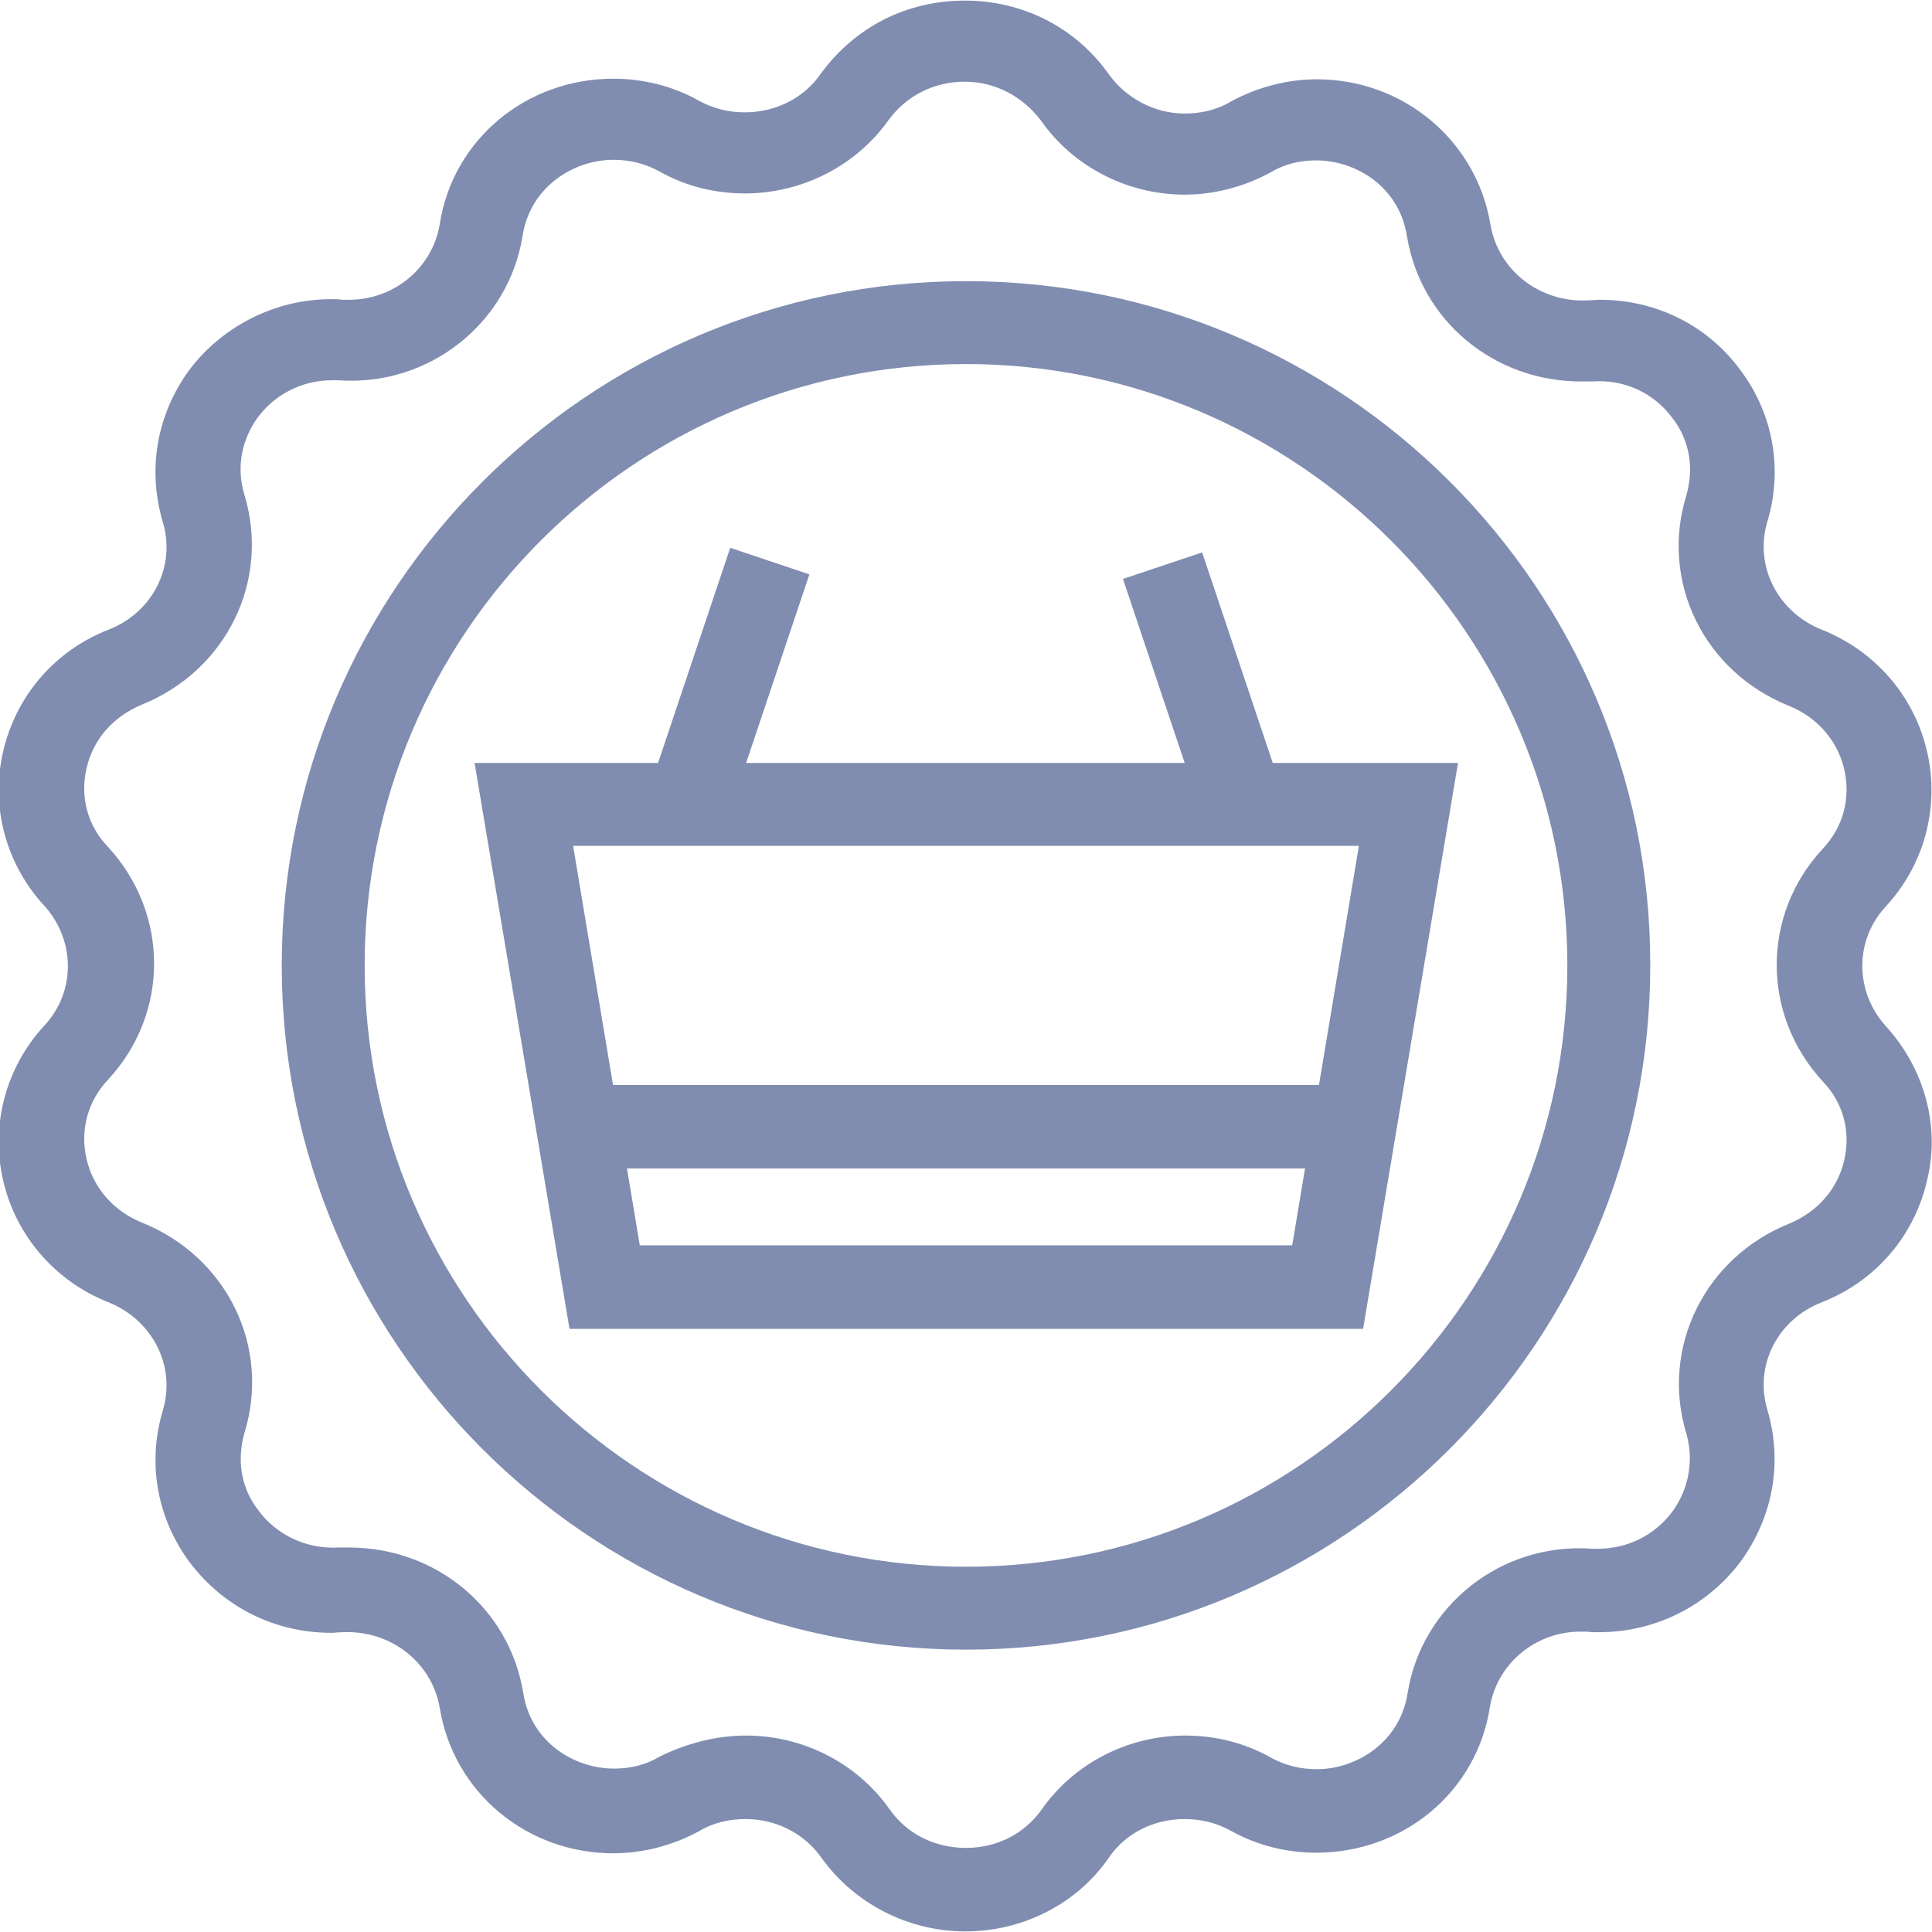
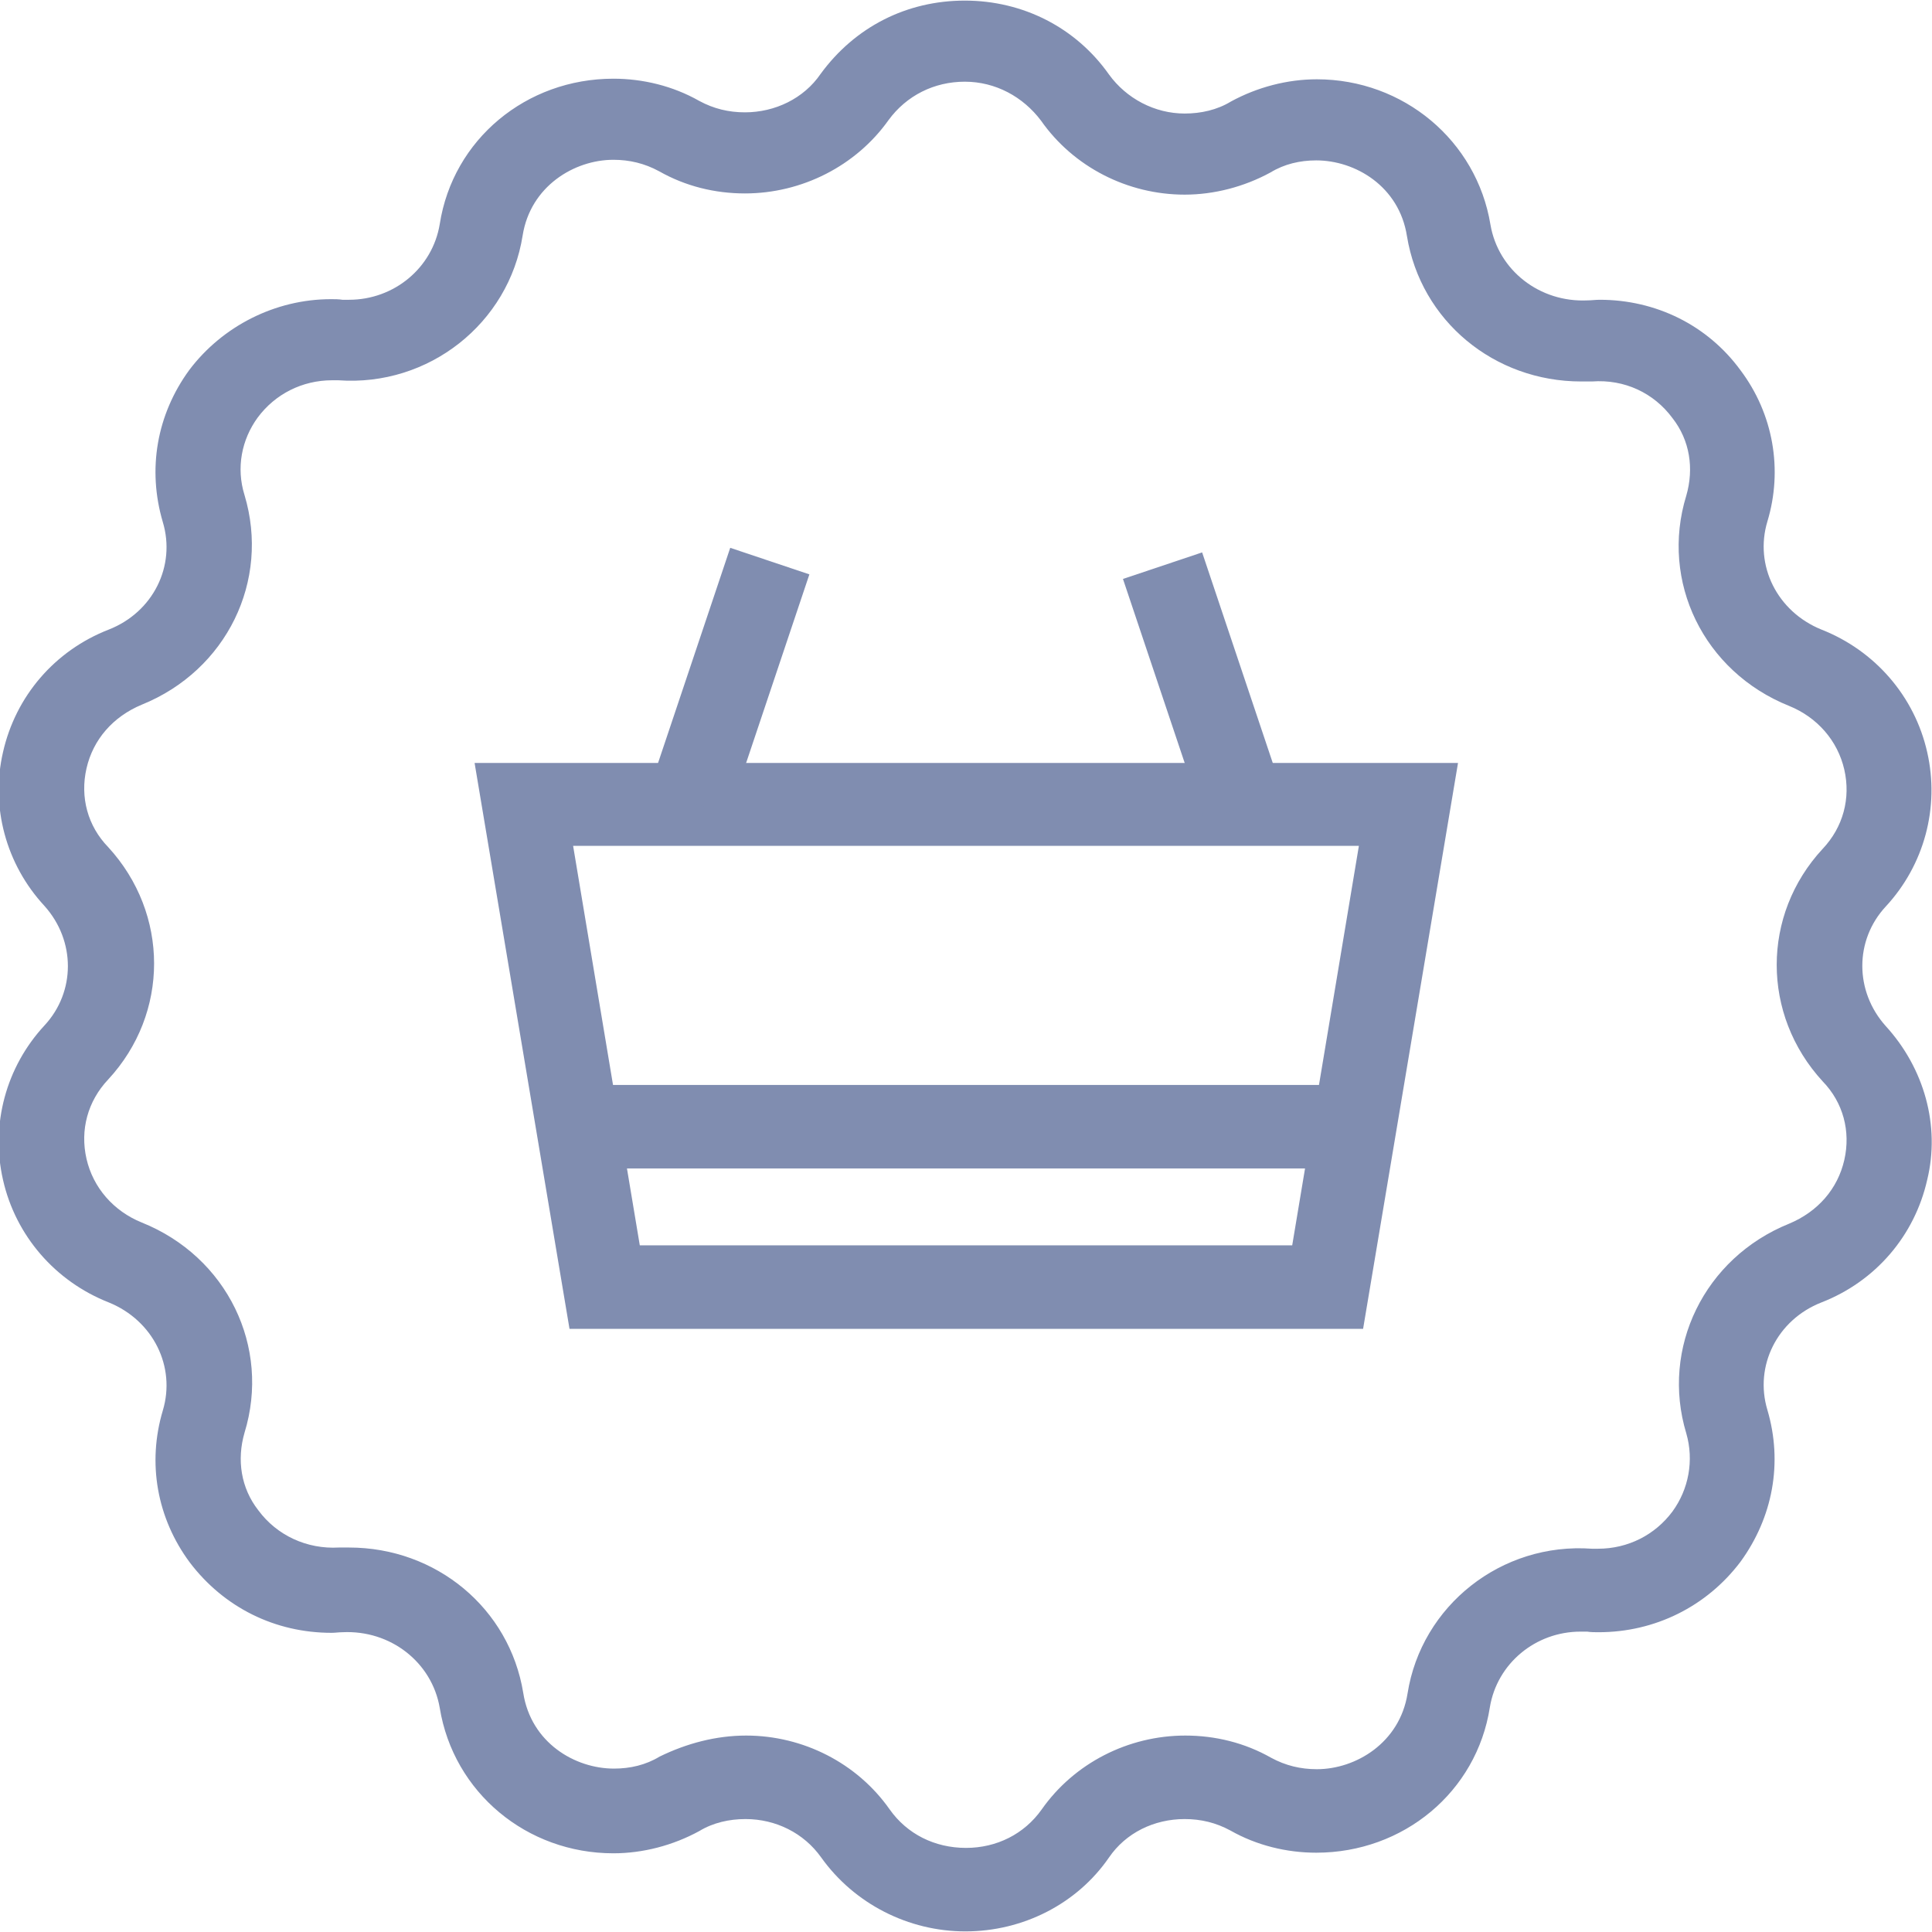
<svg xmlns="http://www.w3.org/2000/svg" version="1.1" id="Layer_1" x="0px" y="0px" viewBox="-1134 2720.4 321.6 321.6" style="enable-background:new -1134 2720.4 321.6 321.6;" xml:space="preserve">
  <style type="text/css">
	.st0{fill:#808DB0;}
</style>
  <g>
    <g>
      <path class="st0" d="M-1055,2847.4l15.8,94.2h132.1l15.8-94.2H-1055z M-918.9,2927.7h-108.6l-11.1-66.5h130.8L-918.9,2927.7z" />
    </g>
  </g>
  <g>
    <g>
      <rect x="-1034.5" y="2827.4" transform="matrix(-0.318 0.948 -0.948 -0.318 1352.134 4695.829)" class="st0" width="42.3" height="13.9" />
    </g>
  </g>
  <g>
    <g>
      <rect x="-940" y="2813.2" transform="matrix(-0.948 0.318 -0.318 -0.948 -916.965 5818.286)" class="st0" width="13.9" height="42.3" />
    </g>
  </g>
  <g>
    <g>
      <path class="st0" d="M-820.1,2891.2c-5.2-5.8-5.2-14.3,0-19.9c6.4-6.9,9-16.5,6.9-25.7c-2.1-9.3-8.7-16.9-17.6-20.4    c-7.4-3-11.2-10.7-9-18c2.6-8.6,1-17.9-4.5-25.2c-5.5-7.5-14.1-11.7-23.4-11.7c-0.7,0-1.4,0.1-2,0.1c-8,0.4-14.9-5-16.2-12.6    c-2.3-14-14.5-24.2-28.9-24.2c-4.9,0-9.9,1.3-14.3,3.7c-2.3,1.4-5,2-7.7,2c-5,0-9.7-2.5-12.6-6.5c-5.5-7.8-14.3-12.3-24-12.3    c-9.7,0-18.3,4.4-24,12.2c-2.8,4.1-7.6,6.4-12.6,6.4c-2.7,0-5.2-0.6-7.6-1.9c-4.4-2.5-9.4-3.7-14.3-3.7    c-14.5,0-26.7,10.1-28.9,24.2c-1.2,7.3-7.6,12.6-15.1,12.6c-0.3,0-0.7,0-1.1,0c-0.6-0.1-1.3-0.1-1.9-0.1    c-9.3,0-18.1,4.5-23.6,11.8c-5.4,7.4-7,16.5-4.4,25.3c2.2,7.3-1.6,15-9,17.9c-9,3.5-15.5,11.1-17.6,20.4    c-2.1,9.1,0.5,18.7,6.9,25.6c5.2,5.8,5.2,14.3,0,19.9c-6.4,6.9-9,16.5-6.9,25.7c2.1,9.3,8.7,16.9,17.6,20.4c7.4,3,11.2,10.7,9,18    c-2.6,8.7-1,17.9,4.5,25.3c5.7,7.5,14.2,11.7,23.6,11.7c0.6,0,1.2-0.1,1.8-0.1c8-0.4,14.9,5,16.2,12.6    c2.3,14.1,14.5,24.2,28.9,24.2c4.9,0,9.9-1.3,14.3-3.7c2.3-1.4,5-2,7.7-2c5,0,9.7,2.3,12.6,6.4c5.5,7.7,14.5,12.3,24,12.3    c9.6,0,18.6-4.6,23.9-12.3c2.8-4.1,7.5-6.4,12.6-6.4c2.7,0,5.2,0.6,7.6,1.9c4.4,2.5,9.4,3.7,14.3,3.7c14.5,0,26.7-10.1,28.9-24.2    c1.2-7.3,7.6-12.6,15.1-12.6c0.3,0,0.7,0,1.1,0c0.6,0.1,1.3,0.1,1.9,0.1c9.4,0,18-4.3,23.6-11.7c5.4-7.4,7.1-16.5,4.5-25.3    c-2.2-7.3,1.6-15,9-17.9c9-3.5,15.5-11.1,17.6-20.4C-811,2907.8-813.7,2898.2-820.1,2891.2z M-830.6,2900.4    c3.4,3.5,4.7,8.3,3.6,13.1c-1.1,4.8-4.4,8.6-9.2,10.6c-14.1,5.7-21.4,20.7-17.1,34.9c1.3,4.5,0.4,9.3-2.3,13    c-2.9,3.9-7.4,6.2-12.4,6.2c-0.3,0-0.6,0-1,0c-15.1-1.1-28.4,9.5-30.7,24.1c-1.3,8.2-8.6,12.6-15.1,12.6c-2.7,0-5.2-0.6-7.6-1.9    c-4.4-2.5-9.3-3.7-14.3-3.7c-9.5,0-18.5,4.6-23.9,12.3c-2.9,4.1-7.5,6.4-12.6,6.4c-5.2,0-9.8-2.3-12.7-6.4    c-5.4-7.7-14.4-12.3-23.9-12.3c-5,0-9.9,1.3-14.4,3.5c-2.3,1.4-4.9,2-7.6,2c-6.5,0-13.8-4.3-15.1-12.6    c-2.3-14.1-14.5-24.2-29-24.2c-0.5,0-1.1,0-1.7,0c-5.3,0.3-10.3-2-13.4-6.2c-2.9-3.7-3.6-8.4-2.3-12.9c4.4-14.3-2.9-29.3-17.1-35    c-4.7-1.9-8.1-5.8-9.2-10.6c-1.1-4.8,0.2-9.6,3.6-13.2c10.2-11,10.2-27.6,0-38.7c-3.4-3.5-4.7-8.3-3.6-13.1    c1.1-4.8,4.4-8.6,9.2-10.6c14.1-5.7,21.4-20.6,17.1-34.9c-1.4-4.5-0.5-9.2,2.2-12.9c2.9-3.9,7.4-6.2,12.4-6.2c0.3,0,0.6,0,1,0    c15.1,1.1,28.4-9.5,30.7-24.1c1.3-8.2,8.6-12.6,15.1-12.6c2.7,0,5.2,0.6,7.6,1.9c4.4,2.5,9.3,3.7,14.3,3.7    c9.5,0,18.5-4.6,23.9-12.2c3-4.1,7.6-6.4,12.7-6.4s9.7,2.5,12.7,6.5c5.4,7.7,14.4,12.3,23.9,12.3c4.9,0,9.9-1.3,14.3-3.7    c2.3-1.4,4.9-2,7.6-2c6.5,0,13.8,4.3,15.1,12.6c2.3,14.1,14.5,24.2,29,24.2c0.6,0,1.2,0,1.8,0c5.4-0.4,10.3,1.9,13.4,6.1    c2.9,3.7,3.6,8.4,2.3,12.9c-4.4,14.3,2.9,29.3,17.1,35c4.7,1.9,8.1,5.8,9.2,10.6c1.1,4.8-0.2,9.6-3.6,13.2    C-840.8,2872.7-840.8,2889.3-830.6,2900.4z" />
    </g>
  </g>
  <g>
    <g>
-       <path class="st0" d="M-973.2,2767.2c-62.8,0-113.9,51.1-113.9,113.9c0,62.8,51.1,113.9,113.9,113.9s113.9-51.1,113.9-113.9    C-859.2,2818.3-910.3,2767.2-973.2,2767.2z M-973.2,2981.2c-55.1,0-100.1-44.9-100.1-100.1s44.9-100.1,100.1-100.1    c55.1,0,100.1,44.9,100.1,100.1S-918,2981.2-973.2,2981.2z" />
-     </g>
+       </g>
  </g>
  <g>
    <g>
      <rect x="-1037.8" y="2901" class="st0" width="129.3" height="13.9" />
    </g>
  </g>
</svg>